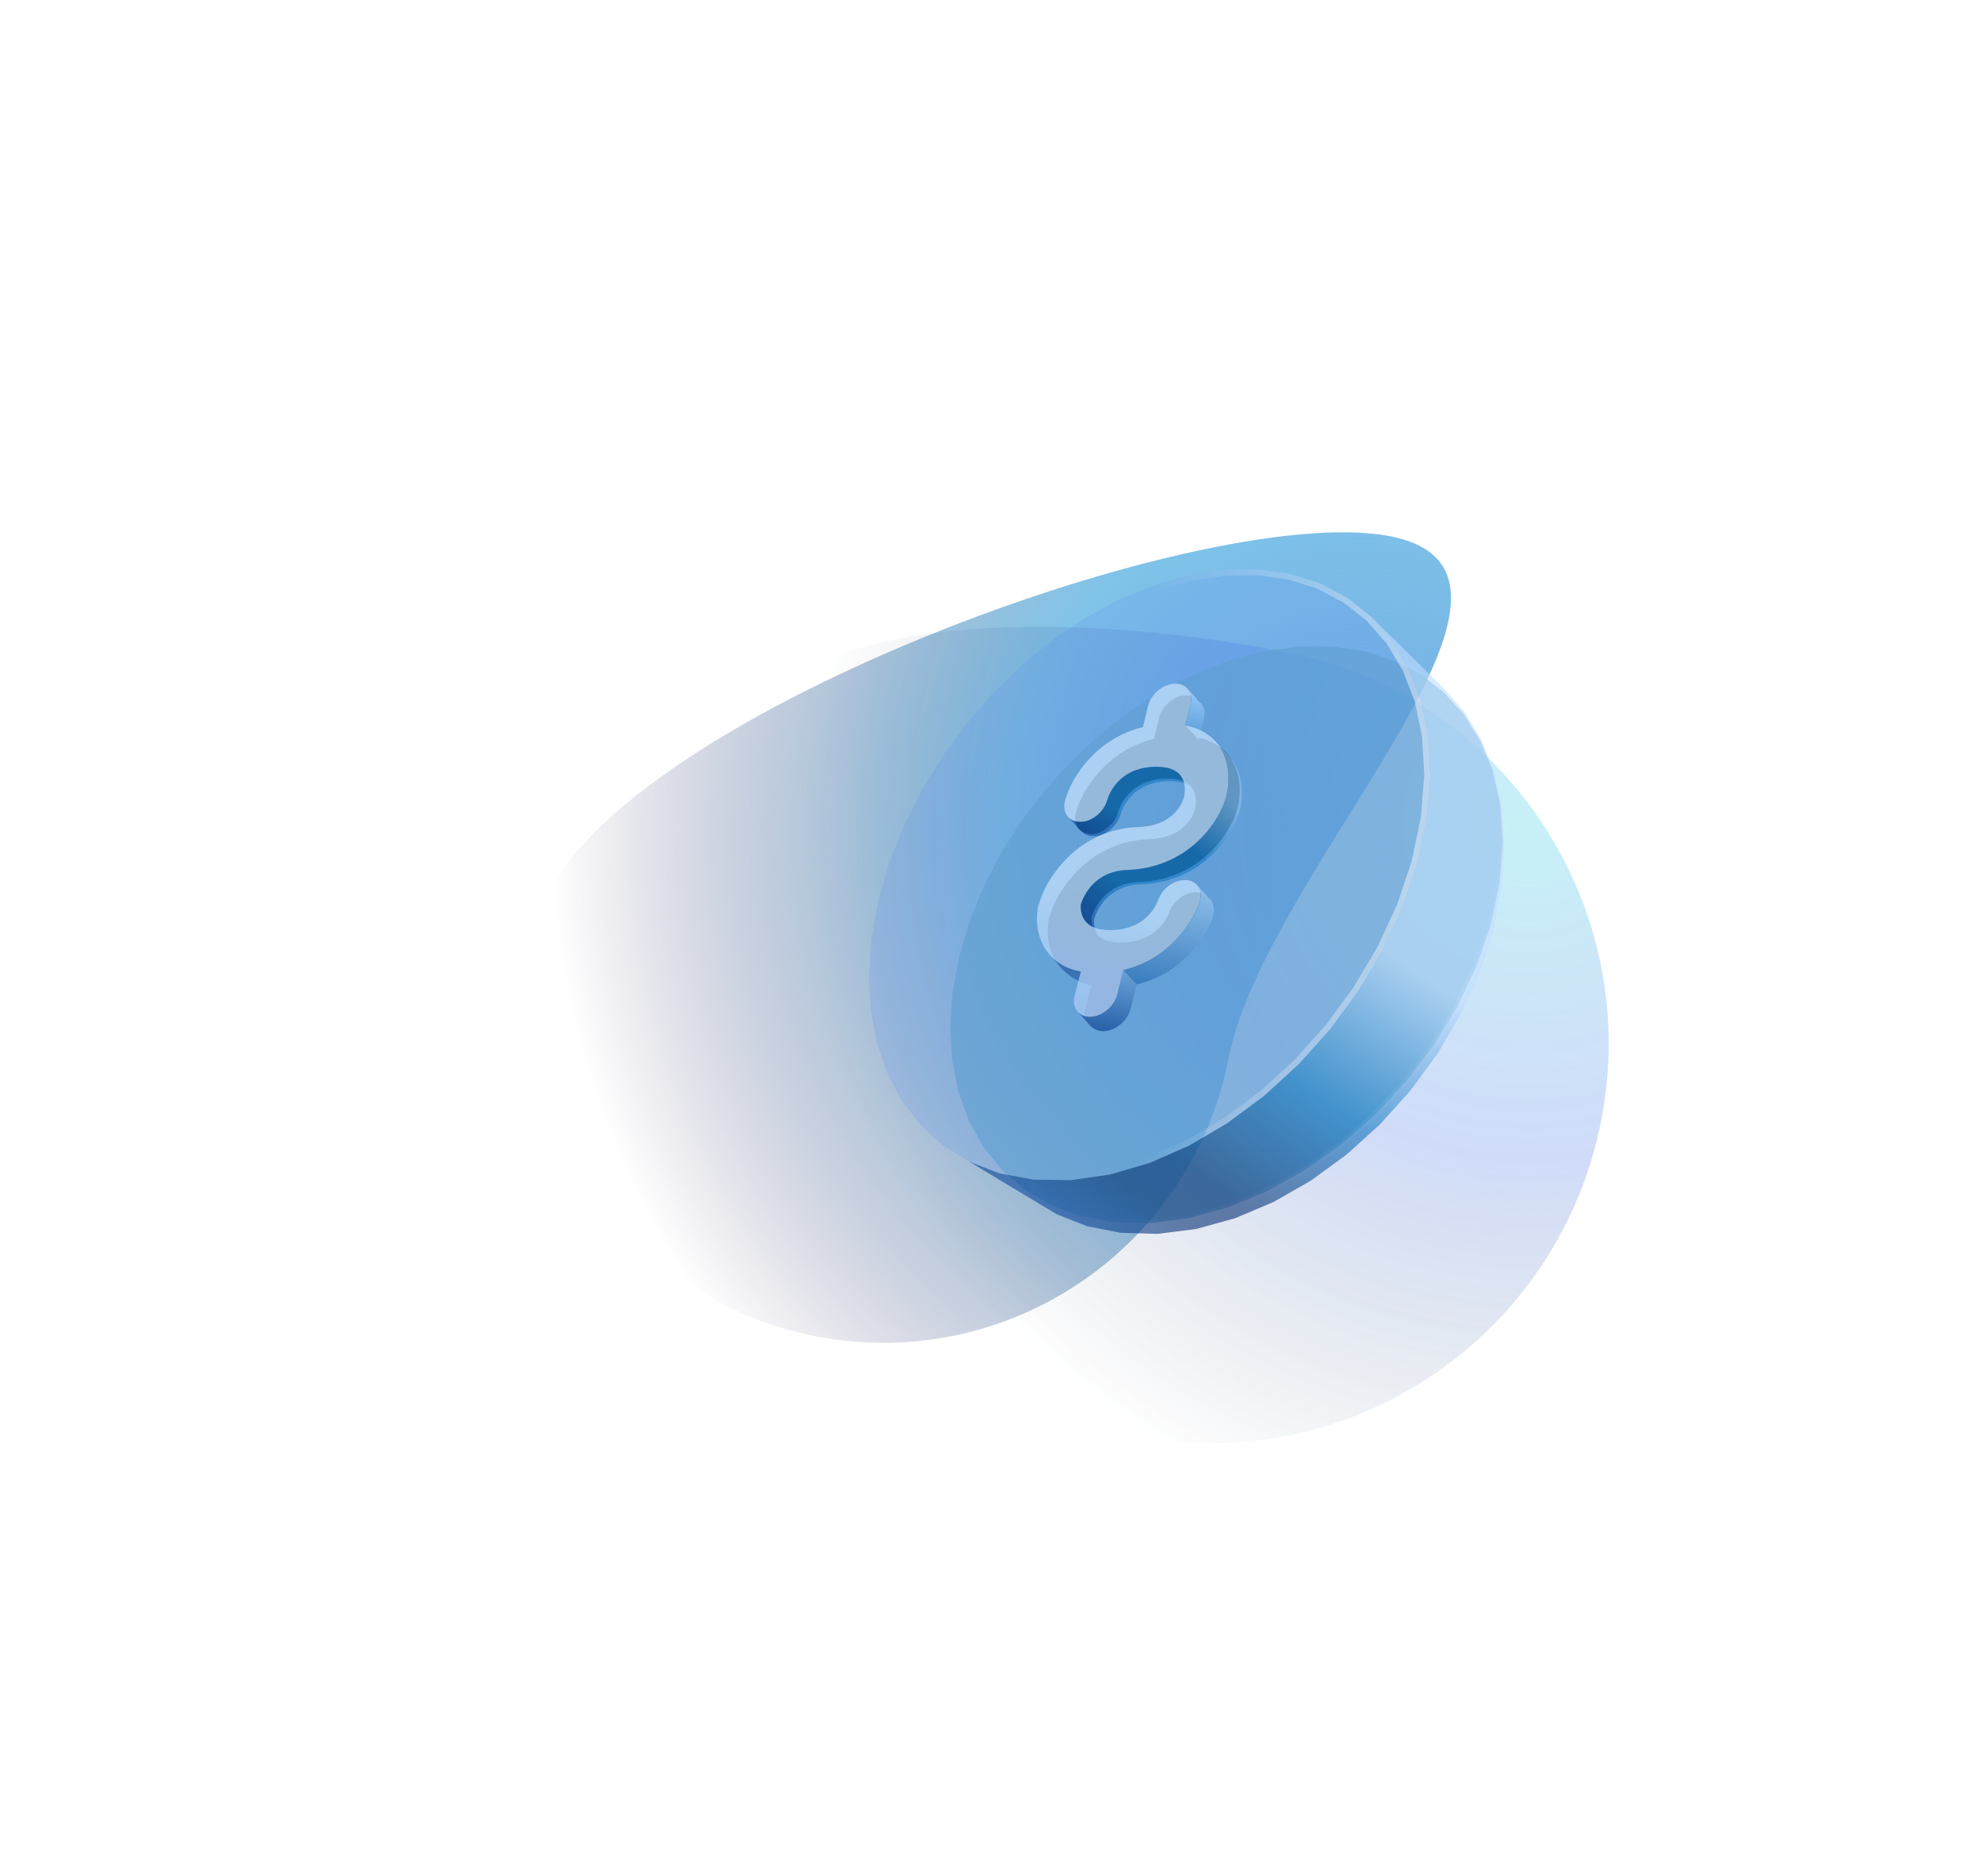
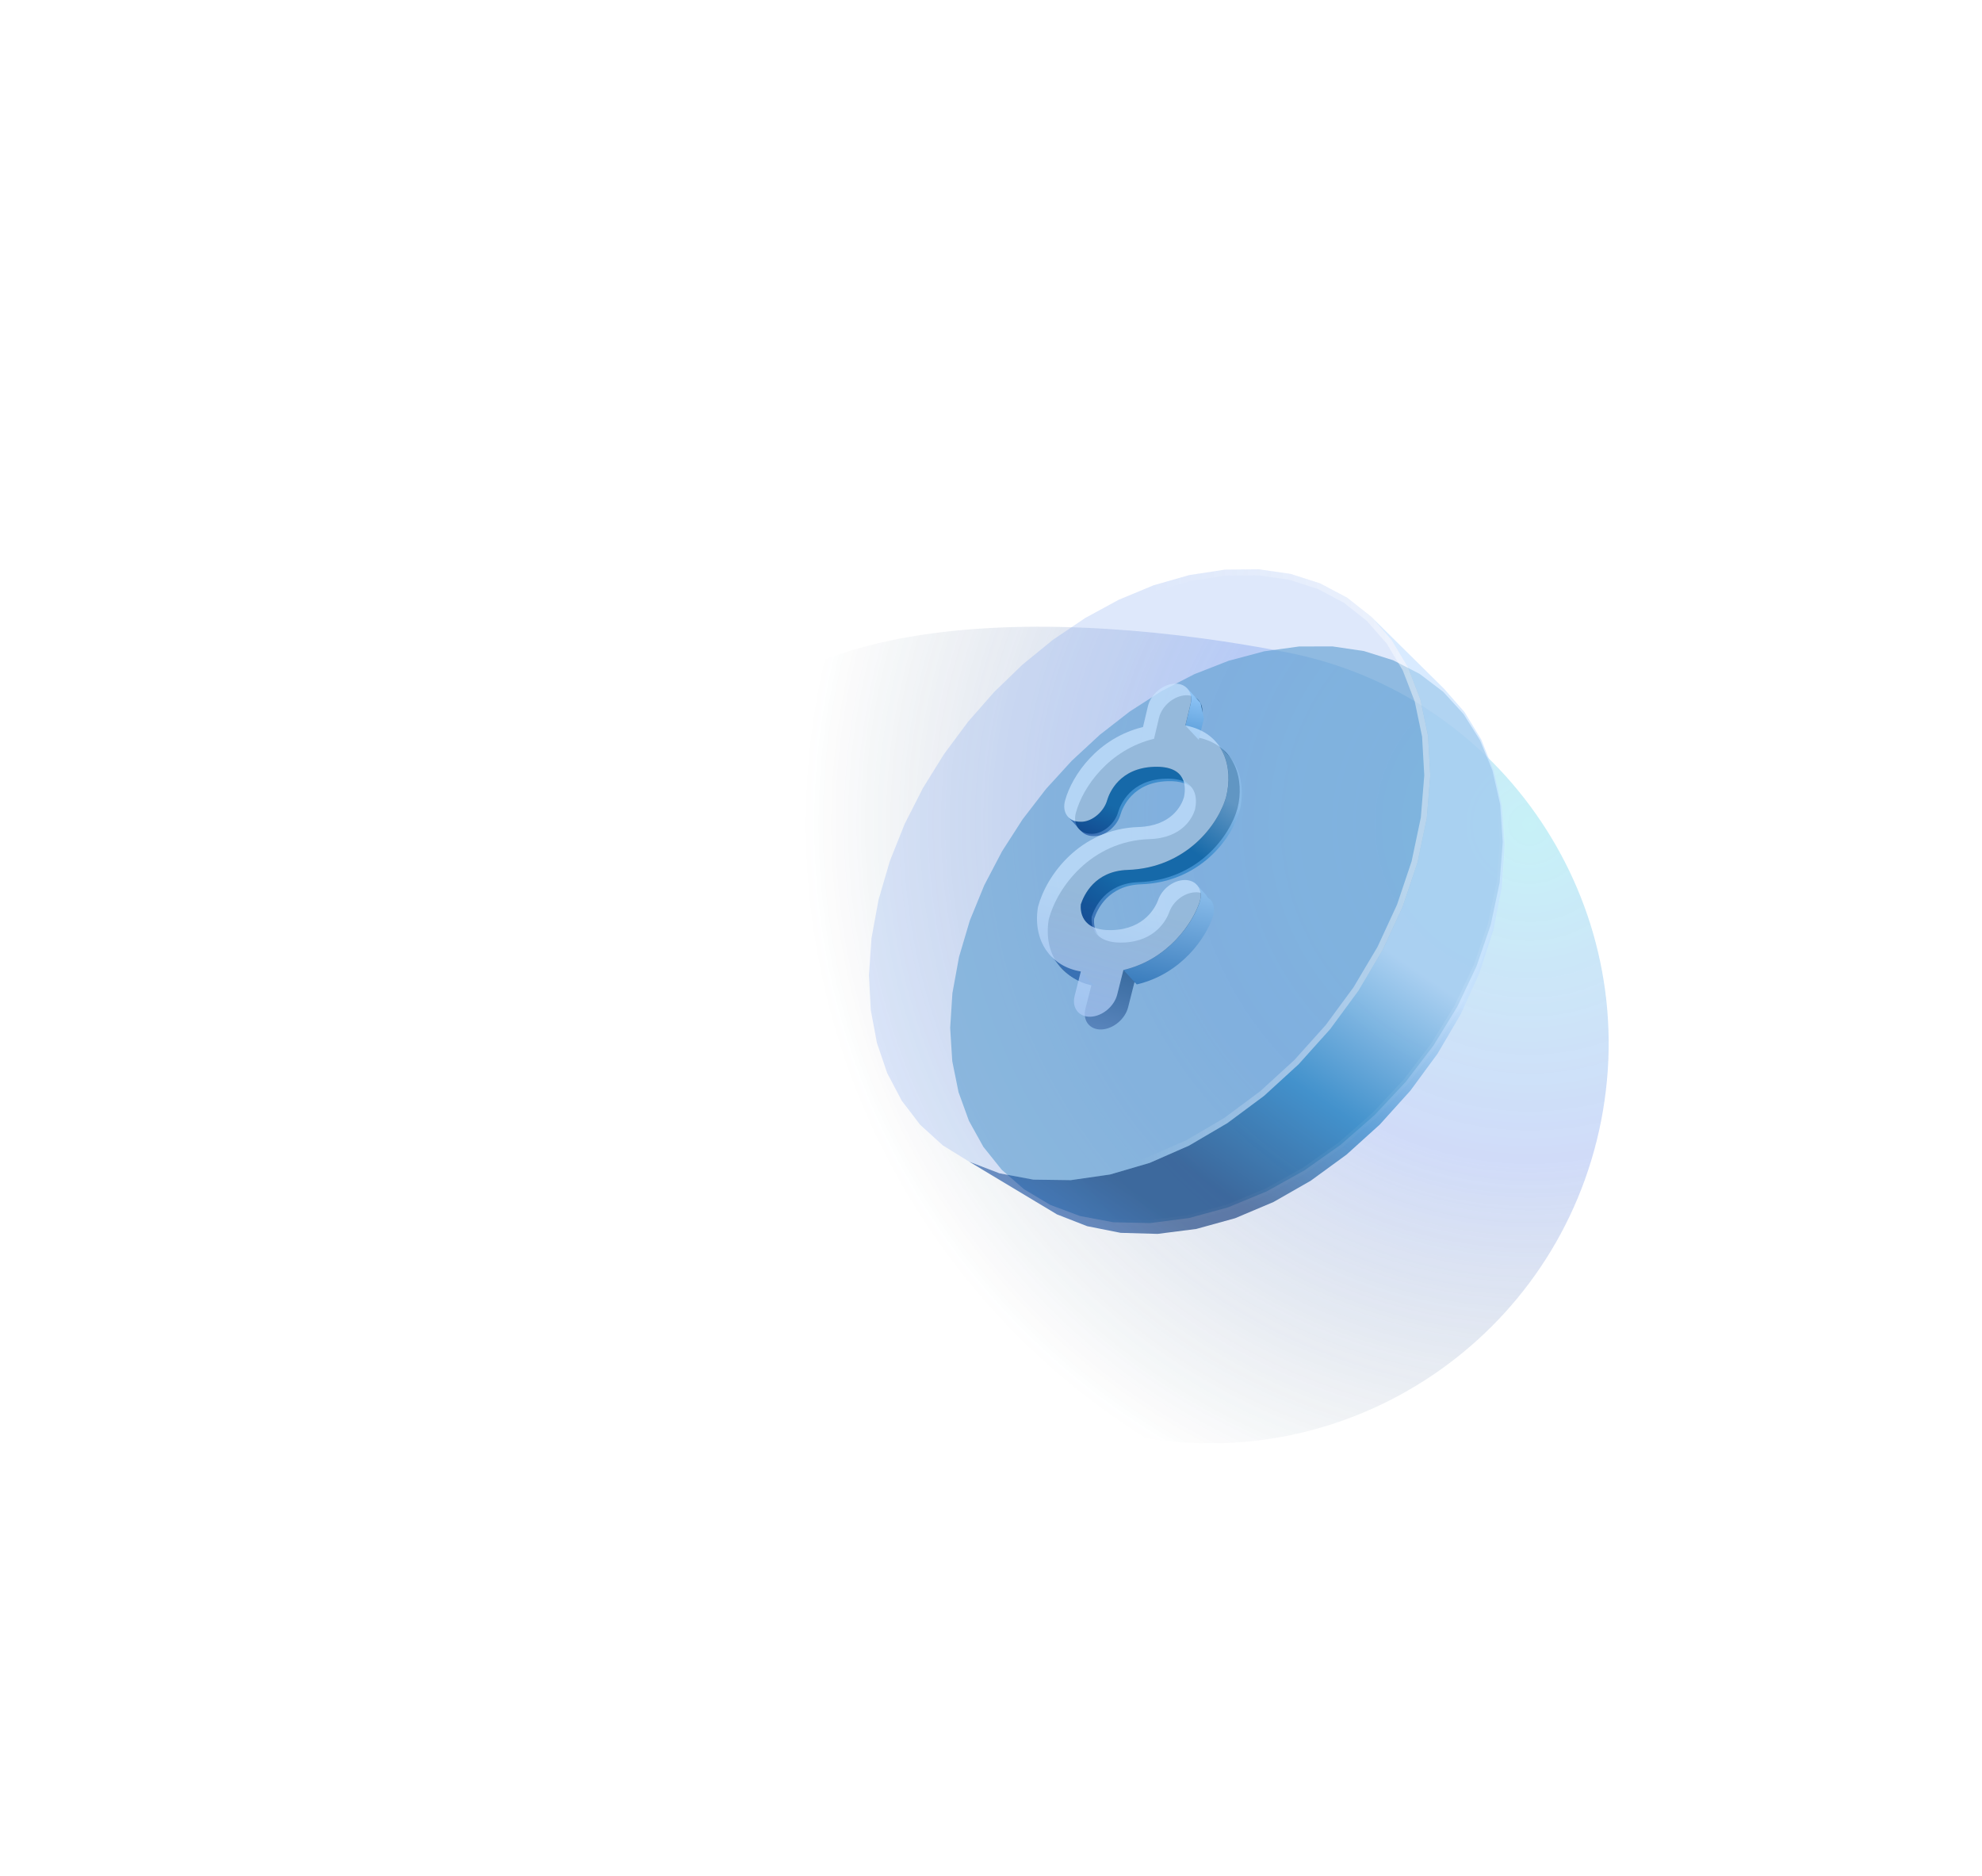
<svg xmlns="http://www.w3.org/2000/svg" width="374" height="354" viewBox="0 0 374 354" fill="none">
  <g filter="url(#filter0_f_64_547)">
-     <path d="M101.564 174.223C94.516 210.189 117.958 245.059 153.925 252.108C189.891 259.156 224.761 235.713 231.809 199.747C238.857 163.781 298.293 108.229 262.326 101.181C226.36 94.133 108.612 138.257 101.564 174.223Z" fill="url(#paint0_radial_64_547)" />
-   </g>
+     </g>
  <g opacity="0.7" filter="url(#filter1_f_64_547)">
    <path d="M129.364 153.112C121.365 193.933 173.149 262.928 213.887 270.911C254.624 278.894 294.133 252.275 302.132 211.454C310.132 170.634 283.593 131.07 242.856 123.087C202.118 115.104 137.364 112.292 129.364 153.112Z" fill="url(#paint1_radial_64_547)" />
  </g>
  <path d="M197.393 148.841L192.982 154.561L189.078 160.632L185.735 167.012L183.01 173.661L180.968 180.544L179.716 187.402L179.297 193.974L179.69 200.214L180.876 206.068L182.839 211.48L185.562 216.384L189.032 220.711L193.235 224.384L198.156 227.32L203.778 229.427L210.08 230.609L217.034 230.76L224.359 229.813L231.729 227.8L239.033 224.777L246.156 220.812L252.98 215.984L259.387 210.382L265.263 204.105L270.494 197.26L274.974 189.961L278.606 182.326L281.3 174.477L282.978 166.533L283.562 158.861L283.081 151.791L281.626 145.381L279.291 139.677L276.166 134.717L272.335 130.529L267.878 127.139L262.868 124.568L257.37 122.836L251.446 121.964L245.151 121.973L238.536 122.885L231.86 124.662L225.381 127.197L219.14 130.415L213.178 134.248L207.537 138.634L202.26 143.516L197.393 148.841Z" fill="#5FA3C9" fill-opacity="0.62" stroke="url(#paint2_linear_64_547)" stroke-width="1.131" />
  <g filter="url(#filter2_b_64_547)">
    <path fill-rule="evenodd" clip-rule="evenodd" d="M283.386 152.132L283.918 159.445L283.394 167.349L281.789 175.509L279.177 183.552L275.639 191.358L271.259 198.807L266.134 205.782L260.367 212.171L254.064 217.866L247.338 222.769L240.3 226.79L233.064 229.848L225.74 231.872L218.435 232.804L211.473 232.606L205.134 231.346L199.453 229.127L195.425 226.708L191.322 224.244L187.144 221.735L182.887 219.178L188.595 221.368L194.993 222.565L202.048 222.663L209.478 221.595L216.953 219.404L224.362 216.15L231.59 211.908L238.519 206.762L245.033 200.808L251.015 194.149L256.352 186.898L260.938 179.173L264.672 171.099L267.463 162.8L269.231 154.406L269.891 146.297L269.467 138.821L268.047 132.038L265.722 126.002L262.582 120.755L258.713 116.333L262.244 119.823L265.711 123.249L269.115 126.612L272.457 129.916L276.335 134.325L279.507 139.524L281.886 145.474L283.386 152.132Z" fill="url(#paint3_linear_64_547)" fill-opacity="0.6" />
  </g>
  <g filter="url(#filter3_b_64_547)">
    <path fill-rule="evenodd" clip-rule="evenodd" d="M174.148 148.698L178.141 142.272L182.641 136.212L187.598 130.563L192.964 125.377L198.694 120.709L204.747 116.618L211.079 113.17L217.651 110.438L224.42 108.502L231.13 107.479L237.518 107.413L243.532 108.284L249.113 110.075L254.197 112.765L258.713 116.333L262.582 120.755L265.722 126.002L268.047 132.038L269.467 138.821L269.891 146.297L269.231 154.405L267.463 162.8L264.672 171.098L260.938 179.173L256.352 186.897L251.015 194.149L245.033 200.808L238.519 206.762L231.59 211.908L224.362 216.15L216.953 219.403L209.478 221.595L202.049 222.663L194.993 222.565L188.595 221.368L182.887 219.178L177.896 216.098L173.642 212.226L170.142 207.653L167.413 202.465L165.465 196.739L164.313 190.545L163.971 183.946L164.454 176.999L165.782 169.751L167.907 162.477L170.717 155.447L174.148 148.698Z" fill="url(#paint4_linear_64_547)" fill-opacity="0.2" />
    <path d="M183.081 136.567L178.609 142.59L174.641 148.976L171.233 155.68L168.442 162.662L166.333 169.882L165.016 177.07L164.537 183.951L164.876 190.478L166.013 196.595L167.934 202.241L170.621 207.348L174.06 211.842L178.237 215.645L183.139 218.669L188.75 220.821L195.05 222L202.012 222.096L209.358 221.041L216.759 218.871L224.104 215.645L231.277 211.435L238.159 206.325L244.631 200.409L250.576 193.791L255.88 186.585L260.437 178.909L264.146 170.889L266.917 162.651L268.67 154.324L269.325 146.29L268.905 138.895L267.503 132.199L265.212 126.251L262.123 121.089L258.321 116.745L253.887 113.241L248.893 110.598L243.404 108.837L237.48 107.979L231.176 108.044L224.541 109.056L217.838 110.973L211.324 113.681L205.041 117.102L199.032 121.163L193.339 125.801L188.007 130.954L183.081 136.567Z" stroke="url(#paint5_linear_64_547)" stroke-width="1.131" />
  </g>
  <g filter="url(#filter4_f_64_547)">
    <path d="M223.764 131.178C221.491 131.284 219.258 133.177 218.703 135.427L217.765 139.391C209.307 141.434 204.364 148.427 203.029 153.303C202.399 155.548 203.68 157.349 205.891 157.316C205.993 157.327 206.098 157.328 206.204 157.321C208.222 157.25 210.388 155.363 210.982 153.253C211.406 151.815 213.339 147.142 219.862 146.918C226.147 146.703 225.895 150.896 225.501 152.712C225.062 154.177 223.217 158.115 216.887 158.32C205.83 158.693 199.498 167.488 197.936 173.327L197.888 173.527L197.852 173.758C197.418 176.745 197.979 179.509 199.45 181.652C200.92 183.796 203.21 185.205 205.998 185.666L204.821 190.315C204.259 192.554 205.615 194.314 207.834 194.235C210.054 194.156 212.313 192.278 212.875 190.038L214.052 185.389C222.548 183.392 227.133 176.481 228.43 172.625C229.199 170.398 228.073 168.484 225.904 168.354C225.79 168.351 225.677 168.347 225.562 168.353C223.448 168.424 221.335 170.046 220.602 172.185C220.14 173.426 218.1 177.631 211.96 177.835C205.906 178.038 205.897 174.06 205.997 172.966C206.56 171.26 208.602 166.656 214.839 166.442C225.896 166.069 232.085 157.855 233.541 152.414C234.759 147.411 233.415 140.546 225.777 139.087L226.757 135.056C227.305 132.842 225.954 131.103 223.764 131.178Z" fill="url(#paint6_linear_64_547)" />
  </g>
-   <path fill-rule="evenodd" clip-rule="evenodd" d="M224.66 132.857L224.66 132.857C224.953 131.654 224.686 130.596 224.037 129.891L226.549 132.602C227.198 133.307 227.465 134.364 227.172 135.567L227.172 135.568L226.195 139.585L223.681 136.884L224.66 132.857Z" fill="url(#paint7_linear_64_547)" />
+   <path fill-rule="evenodd" clip-rule="evenodd" d="M224.66 132.857L224.66 132.857C224.953 131.654 224.686 130.596 224.037 129.891L226.549 132.602L227.172 135.568L226.195 139.585L223.681 136.884L224.66 132.857Z" fill="url(#paint7_linear_64_547)" />
  <path fill-rule="evenodd" clip-rule="evenodd" d="M203.837 155.036L204.149 155.04C206.154 154.969 208.323 153.09 208.916 150.988C209.341 149.545 211.267 144.889 217.775 144.676C220.294 144.591 221.763 145.22 222.593 146.113L225.105 148.823C224.275 147.931 222.806 147.302 220.286 147.386C213.778 147.608 211.851 152.265 211.427 153.699C210.835 155.801 208.675 157.681 206.661 157.751C206.555 157.759 206.451 157.757 206.349 157.747L206.349 157.747C205.389 157.758 204.593 157.422 204.069 156.854L201.562 154.149C202.086 154.713 202.881 155.047 203.837 155.036L203.837 155.036Z" fill="url(#paint8_linear_64_547)" fill-opacity="0.6" />
  <path fill-rule="evenodd" clip-rule="evenodd" d="M233.942 152.878L233.943 152.878C234.76 149.53 234.424 145.341 231.803 142.514L229.295 139.808C231.911 142.633 232.247 146.815 231.433 150.159L231.433 150.159C229.972 155.579 223.799 163.764 212.777 164.135C206.554 164.347 204.517 168.935 203.957 170.636L206.469 173.346C207.029 171.645 209.066 167.058 215.289 166.846C226.314 166.477 232.487 158.3 233.942 152.878ZM204.968 173.991L207.478 176.7C206.384 175.518 206.403 173.968 206.467 173.355L203.955 170.645C203.892 171.258 203.874 172.8 204.968 173.991Z" fill="url(#paint9_linear_64_547)" fill-opacity="0.6" />
  <path d="M198.256 180.325L200.768 183.036C202.208 184.589 204.177 185.619 206.472 186.002L203.96 183.292C201.656 182.907 199.694 181.887 198.256 180.325Z" fill="#3971B4" />
-   <path fill-rule="evenodd" clip-rule="evenodd" d="M210.82 187.66L210.82 187.66L211.994 183.027L214.506 185.738L213.332 190.371L213.332 190.371C212.772 192.603 210.518 194.474 208.304 194.552C207.291 194.591 206.469 194.24 205.912 193.647L203.4 190.937C203.957 191.529 204.781 191.871 205.792 191.842C208.007 191.764 210.26 189.892 210.82 187.66Z" fill="url(#paint10_linear_64_547)" />
  <path d="M211.994 183.027L214.506 185.738C222.982 183.749 227.555 176.862 228.848 173.02C229.31 171.679 229.077 170.448 228.35 169.661L225.838 166.951C226.575 167.74 226.798 168.968 226.336 170.309C225.043 174.151 220.47 181.038 211.994 183.027Z" fill="url(#paint11_linear_64_547)" />
  <g filter="url(#filter5_b_64_547)">
    <path d="M221.664 128.99C219.397 129.095 217.169 130.981 216.616 133.224L215.68 137.174C207.243 139.208 202.313 146.177 200.981 151.035C200.353 153.273 201.632 155.068 203.838 155.036C203.94 155.047 204.044 155.048 204.15 155.04C206.164 154.971 208.324 153.09 208.916 150.988C209.339 149.554 211.266 144.898 217.775 144.676C224.045 144.463 223.795 148.642 223.402 150.452C222.964 151.911 221.124 155.836 214.809 156.039C203.777 156.408 197.462 165.172 195.905 170.991L195.856 171.19L195.82 171.42C195.389 174.398 195.948 177.152 197.416 179.289C198.884 181.425 201.169 182.83 203.951 183.29L202.777 187.923C202.217 190.155 203.57 191.909 205.785 191.831C207.999 191.753 210.253 189.881 210.813 187.649L211.987 183.016C220.463 181.027 225.036 174.14 226.329 170.298C227.096 168.079 225.972 166.171 223.807 166.041C223.694 166.038 223.581 166.034 223.466 166.04C221.357 166.11 219.249 167.726 218.518 169.858C218.058 171.095 216.024 175.285 209.898 175.487C203.857 175.688 203.848 171.723 203.947 170.633C204.508 168.933 206.545 164.345 212.767 164.133C223.799 163.764 229.972 155.579 231.423 150.156C232.637 145.171 231.295 138.329 223.674 136.873L224.651 132.855C225.197 130.649 223.85 128.916 221.664 128.99Z" fill="url(#paint12_linear_64_547)" fill-opacity="0.7" />
  </g>
  <defs>
    <filter id="filter0_f_64_547" x="0.313" y="0.432" width="373.488" height="352.927" filterUnits="userSpaceOnUse" color-interpolation-filters="sRGB">
      <feFlood flood-opacity="0" result="BackgroundImageFix" />
      <feBlend mode="normal" in="SourceGraphic" in2="BackgroundImageFix" result="shape" />
      <feGaussianBlur stdDeviation="50" result="effect1_foregroundBlur_64_547" />
    </filter>
    <filter id="filter1_f_64_547" x="68.539" y="58.249" width="295.017" height="274.076" filterUnits="userSpaceOnUse" color-interpolation-filters="sRGB">
      <feFlood flood-opacity="0" result="BackgroundImageFix" />
      <feBlend mode="normal" in="SourceGraphic" in2="BackgroundImageFix" result="shape" />
      <feGaussianBlur stdDeviation="30" result="effect1_foregroundBlur_64_547" />
    </filter>
    <filter id="filter2_b_64_547" x="148.955" y="82.401" width="168.895" height="184.334" filterUnits="userSpaceOnUse" color-interpolation-filters="sRGB">
      <feFlood flood-opacity="0" result="BackgroundImageFix" />
      <feGaussianBlur in="BackgroundImageFix" stdDeviation="16.966" />
      <feComposite in2="SourceAlpha" operator="in" result="effect1_backgroundBlur_64_547" />
      <feBlend mode="normal" in="SourceGraphic" in2="effect1_backgroundBlur_64_547" result="shape" />
    </filter>
    <filter id="filter3_b_64_547" x="149.267" y="92.709" width="135.328" height="144.658" filterUnits="userSpaceOnUse" color-interpolation-filters="sRGB">
      <feFlood flood-opacity="0" result="BackgroundImageFix" />
      <feGaussianBlur in="BackgroundImageFix" stdDeviation="7.352" />
      <feComposite in2="SourceAlpha" operator="in" result="effect1_backgroundBlur_64_547" />
      <feBlend mode="normal" in="SourceGraphic" in2="effect1_backgroundBlur_64_547" result="shape" />
    </filter>
    <filter id="filter4_f_64_547" x="167.709" y="101.176" width="96.226" height="123.062" filterUnits="userSpaceOnUse" color-interpolation-filters="sRGB">
      <feFlood flood-opacity="0" result="BackgroundImageFix" />
      <feBlend mode="normal" in="SourceGraphic" in2="BackgroundImageFix" result="shape" />
      <feGaussianBlur stdDeviation="15" result="effect1_foregroundBlur_64_547" />
    </filter>
    <filter id="filter5_b_64_547" x="180.085" y="113.394" width="67.324" height="94.033" filterUnits="userSpaceOnUse" color-interpolation-filters="sRGB">
      <feFlood flood-opacity="0" result="BackgroundImageFix" />
      <feGaussianBlur in="BackgroundImageFix" stdDeviation="7.797" />
      <feComposite in2="SourceAlpha" operator="in" result="effect1_backgroundBlur_64_547" />
      <feBlend mode="normal" in="SourceGraphic" in2="effect1_backgroundBlur_64_547" result="shape" />
    </filter>
    <radialGradient id="paint0_radial_64_547" cx="0" cy="0" r="1" gradientUnits="userSpaceOnUse" gradientTransform="translate(257.571 157.201) rotate(131.53) scale(153.473 153.473)">
      <stop stop-color="#7BABE3" />
      <stop offset="0.438" stop-color="#3DA4DD" stop-opacity="0.653" />
      <stop offset="1" stop-color="#2A1950" stop-opacity="0" />
    </radialGradient>
    <radialGradient id="paint1_radial_64_547" cx="0" cy="0" r="1" gradientUnits="userSpaceOnUse" gradientTransform="translate(289.184 155.238) rotate(123.062) scale(138.021 137.819)">
      <stop stop-color="#46D3E6" stop-opacity="0.43" />
      <stop offset="0.466" stop-color="#4673E6" stop-opacity="0.36" />
      <stop offset="1" stop-color="#193C50" stop-opacity="0" />
    </radialGradient>
    <linearGradient id="paint2_linear_64_547" x1="273.873" y1="215.46" x2="233.336" y2="176.074" gradientUnits="userSpaceOnUse">
      <stop stop-color="white" stop-opacity="0.27" />
      <stop offset="0.689" stop-color="white" stop-opacity="0" />
    </linearGradient>
    <linearGradient id="paint3_linear_64_547" x1="263.245" y1="136.079" x2="199.925" y2="229.302" gradientUnits="userSpaceOnUse">
      <stop offset="0.325" stop-color="#C0DDFF" />
      <stop offset="0.595" stop-color="#1277C1" />
      <stop offset="0.814" stop-color="#053174" />
      <stop offset="0.897" stop-color="#053174" />
      <stop offset="1" stop-color="#0D469B" />
    </linearGradient>
    <linearGradient id="paint4_linear_64_547" x1="291.38" y1="172.093" x2="138.026" y2="158.07" gradientUnits="userSpaceOnUse">
      <stop offset="0.894" stop-color="#5A8DEF" />
    </linearGradient>
    <linearGradient id="paint5_linear_64_547" x1="269.826" y1="203.062" x2="191.974" y2="201.588" gradientUnits="userSpaceOnUse">
      <stop offset="0.06" stop-color="white" stop-opacity="0.45" />
      <stop offset="0.701" stop-color="white" stop-opacity="0" />
    </linearGradient>
    <linearGradient id="paint6_linear_64_547" x1="230.464" y1="136.184" x2="208.093" y2="217.92" gradientUnits="userSpaceOnUse">
      <stop offset="0.46" stop-color="#1C5485" />
      <stop offset="1" stop-color="#94B4F2" />
    </linearGradient>
    <linearGradient id="paint7_linear_64_547" x1="226.085" y1="130.292" x2="224.335" y2="139.221" gradientUnits="userSpaceOnUse">
      <stop stop-color="#94C9FA" />
      <stop offset="1" stop-color="#599CD8" />
    </linearGradient>
    <linearGradient id="paint8_linear_64_547" x1="218.926" y1="146.965" x2="213.038" y2="160.725" gradientUnits="userSpaceOnUse">
      <stop stop-color="#1277C1" />
      <stop offset="0.544" stop-color="#1277C1" />
      <stop offset="1" stop-color="#0D469B" />
    </linearGradient>
    <linearGradient id="paint9_linear_64_547" x1="227.656" y1="145.671" x2="206.049" y2="174.804" gradientUnits="userSpaceOnUse">
      <stop offset="0.049" stop-color="#8FC1ED" />
      <stop offset="0.373" stop-color="#1277C1" />
      <stop offset="0.717" stop-color="#1277C1" />
      <stop offset="1" stop-color="#0D469B" />
    </linearGradient>
    <linearGradient id="paint10_linear_64_547" x1="210.067" y1="182.65" x2="207.737" y2="194.543" gradientUnits="userSpaceOnUse">
      <stop stop-color="#69A2D8" />
      <stop offset="1" stop-color="#2860A8" />
    </linearGradient>
    <linearGradient id="paint11_linear_64_547" x1="222.733" y1="166.342" x2="217.798" y2="190.481" gradientUnits="userSpaceOnUse">
      <stop stop-color="#8EC0ED" />
      <stop offset="1" stop-color="#296FB3" />
    </linearGradient>
    <linearGradient id="paint12_linear_64_547" x1="228.35" y1="133.98" x2="206.062" y2="215.44" gradientUnits="userSpaceOnUse">
      <stop offset="0.46" stop-color="#CAE5FF" />
      <stop offset="1" stop-color="#94B4F2" />
    </linearGradient>
  </defs>
</svg>